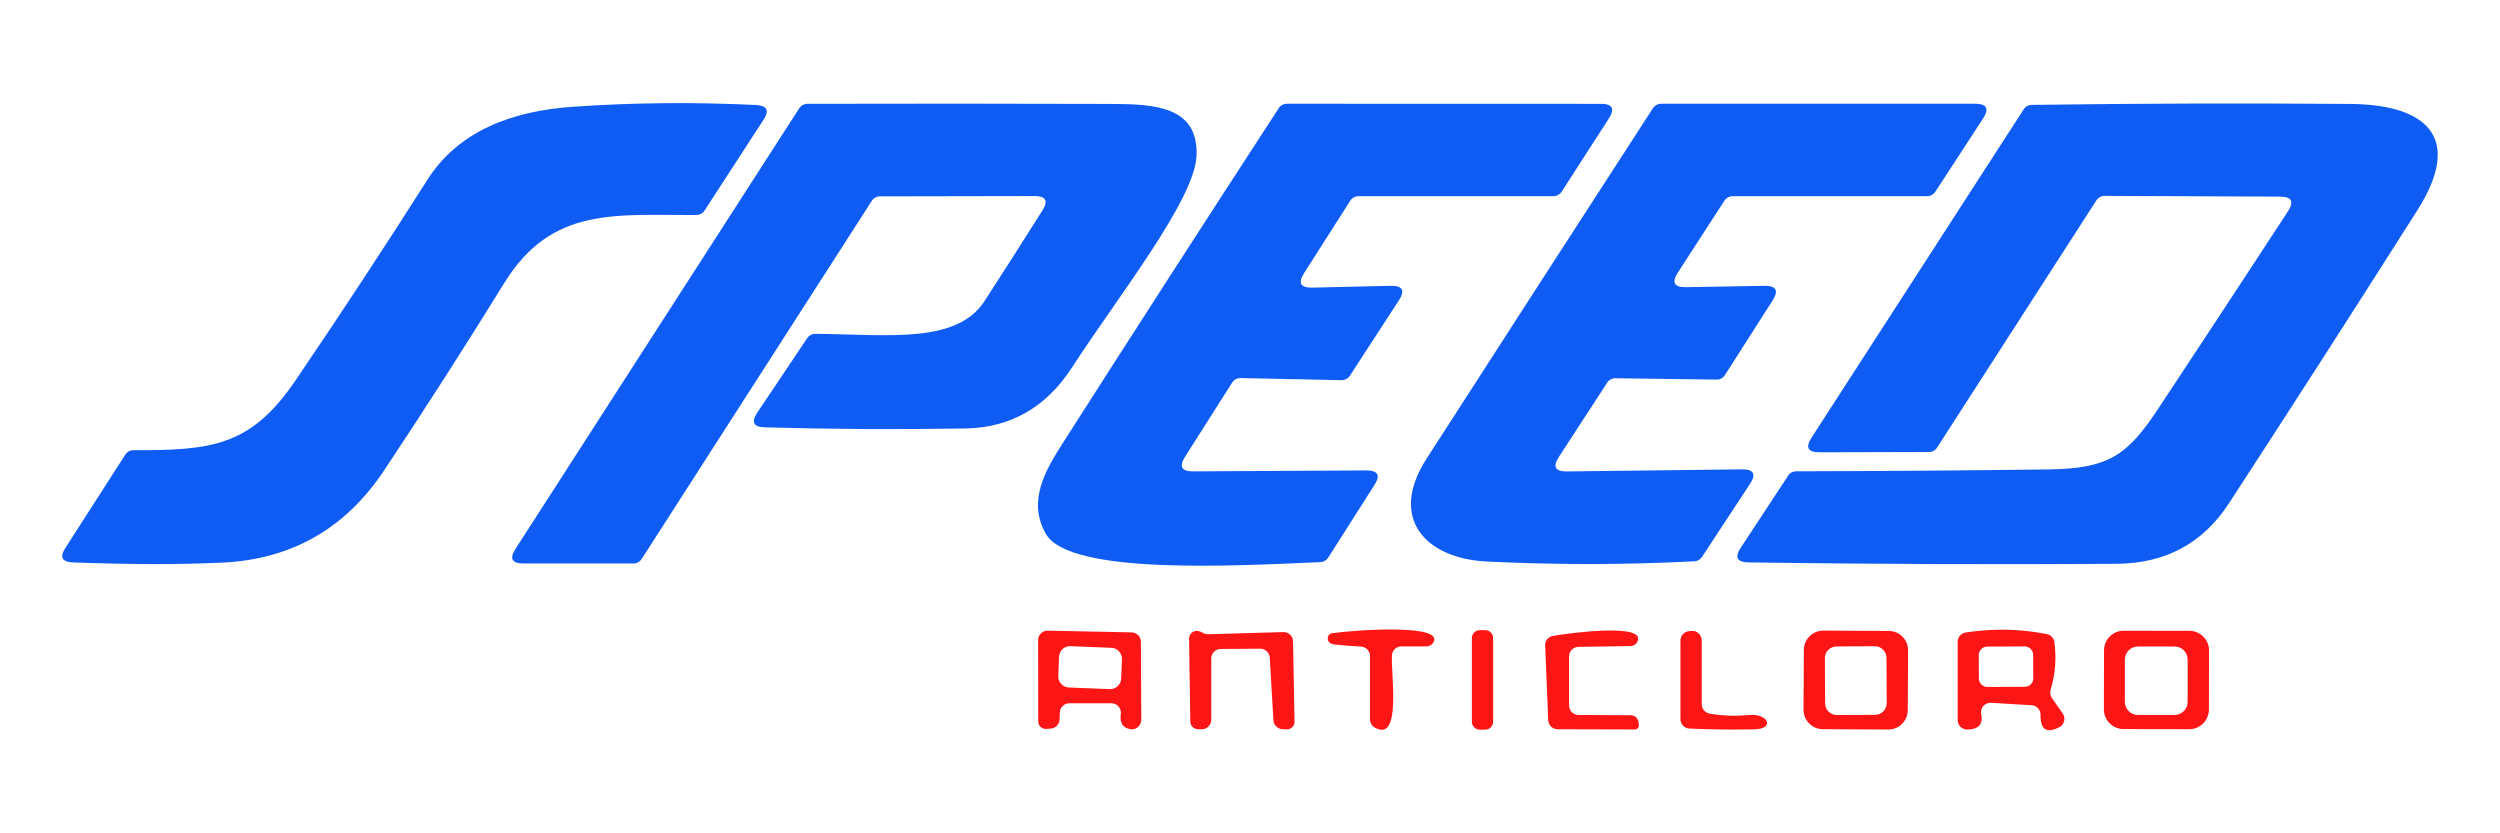
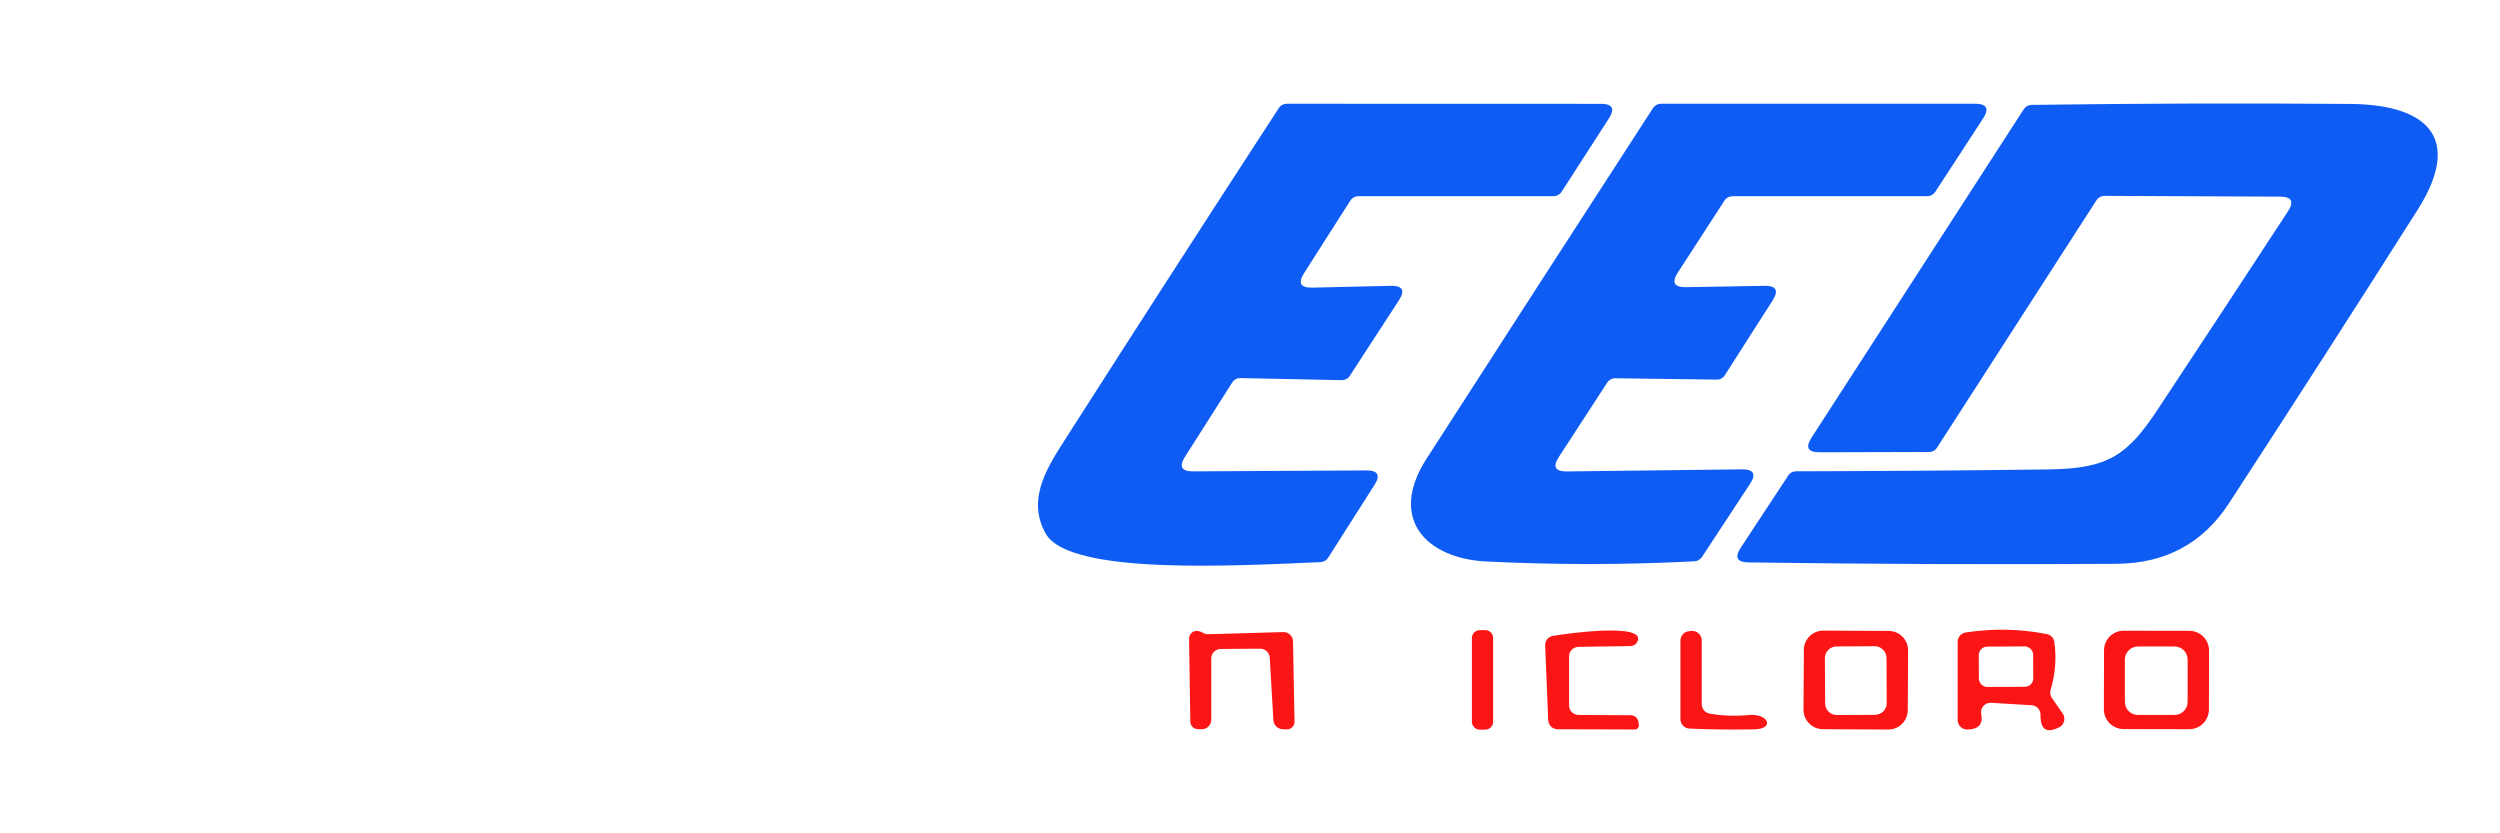
<svg xmlns="http://www.w3.org/2000/svg" version="1.1" id="Capa_1" x="0px" y="0px" width="600px" height="200px" viewBox="0 0 600 200" enable-background="new 0 0 600 200" xml:space="preserve">
  <g>
-     <path fill="#0F5CF4" d="M70.872,91.371c10.8-15.891,21.353-31.945,31.667-48.159c7.485-11.81,20.336-16.559,34.878-17.585   c14.423-1.001,29.103-1.148,44.042-0.428c2.641,0.134,3.236,1.311,1.797,3.525L169.08,50.555c-0.423,0.647-1.142,1.034-1.913,1.051   c-19.359,0.09-34.736-2.161-46.154,16.334c-9.359,15.146-18.969,30.136-28.825,44.96c-9.282,13.947-22.194,21.324-38.744,22.125   c-10.145,0.484-22.117,0.469-35.921-0.043c-2.651-0.111-3.262-1.279-1.816-3.506l14.375-22.383   c0.426-0.668,1.162-1.059,1.934-1.043C50.719,108.096,60.157,107.133,70.872,91.371z" />
-     <path fill="#0F5CF4" d="M209.254,48.17l-55.277,86.018c-0.43,0.654-1.148,1.043-1.91,1.043h-26.439   c-2.775,0-3.411-1.168-1.91-3.504l68.11-105.761c0.424-0.65,1.145-1.042,1.91-1.049c24.116-0.061,48.466-0.053,73.05,0.026   c10.033,0.046,20.885,0.452,20.382,12.464c-0.456,10.583-18.885,33.805-29.868,50.752c-6.221,9.601-14.754,14.495-25.596,14.674   c-16.06,0.27-32.107,0.186-48.139-0.27c-2.741-0.078-3.35-1.254-1.816-3.545l11.99-17.884c0.427-0.639,1.148-1.023,1.913-1.023   c17.537,0.186,33.941,2.484,40.652-7.888c4.659-7.194,9.276-14.421,13.854-21.687c1.488-2.321,0.85-3.479-1.912-3.479l-37.08,0.07   C210.388,47.124,209.663,47.522,209.254,48.17z" />
    <path fill="#0F5CF4" d="M314.954,69.032l18.803-0.434c2.874-0.059,3.532,1.112,1.962,3.507l-11.76,18.089   c-0.425,0.661-1.173,1.06-1.958,1.044l-24.279-0.5c-0.805-0.015-1.554,0.384-1.979,1.046l-11.333,17.83   c-1.486,2.352-0.838,3.527,1.938,3.514l41.578-0.229c2.804,0,3.436,1.168,1.943,3.49l-11.124,17.48   c-0.401,0.619-1.087,1.016-1.815,1.043c-19.022,0.766-60.24,3.344-65.95-6.826c-4.418-7.854-0.183-15.084,4.277-22.043   c16.926-26.492,34.147-53.204,51.665-80.116c0.404-0.64,1.116-1.028,1.888-1.028l75.413,0.022c2.775,0,3.408,1.17,1.909,3.507   l-11.349,17.607c-0.422,0.65-1.155,1.049-1.943,1.049h-46.834c-0.78,0-1.5,0.396-1.912,1.041l-11.099,17.4   C311.453,67.925,312.106,69.095,314.954,69.032z" />
    <path fill="#0F5CF4" d="M404.627,68.923l18.84-0.326c2.824-0.043,3.475,1.126,1.963,3.507l-11.473,17.949   c-0.416,0.667-1.172,1.066-1.952,1.049l-24.329-0.32c-0.777-0.015-1.505,0.373-1.932,1.028l-11.606,17.841   c-1.546,2.373-0.899,3.527,1.937,3.49l41.973-0.5c2.865-0.029,3.512,1.154,1.931,3.527l-11.523,17.525   c-0.395,0.594-1.06,0.977-1.806,1.021c-16.652,0.859-33.305,0.867-49.925,0.043c-14.346-0.709-23.683-10.191-14.346-24.682   c18.06-28.06,36.177-56.11,54.34-84.131c0.422-0.65,1.15-1.042,1.911-1.049h75.39c2.807,0,3.45,1.178,1.922,3.529l-11.495,17.637   c-0.423,0.631-1.14,1.02-1.911,1.02h-46.719c-0.768,0-1.498,0.383-1.915,1.019l-11.204,17.286   C401.145,67.79,401.794,68.963,404.627,68.923z" />
    <path fill="#0F5CF4" d="M547.216,47.191l-42.125-0.179c-0.787,0-1.516,0.395-1.94,1.048l-38.269,59.381   c-0.404,0.646-1.116,1.039-1.882,1.039l-26.319,0.07c-2.792,0.016-3.43-1.164-1.919-3.508l50.936-78.824   c0.421-0.642,1.111-1.036,1.86-1.043c25.557-0.353,51.05-0.428,76.47-0.23c18.193,0.135,27.307,7.916,16.173,25.458   c-14.945,23.552-30.019,47.012-45.244,70.373c-6.279,9.645-15.313,14.49-27.118,14.541c-29.425,0.184-58.827,0.074-88.193-0.336   c-2.759-0.045-3.391-1.221-1.87-3.527l11.4-17.322c0.407-0.635,1.116-1.02,1.882-1.02c20.224-0.045,40.409-0.191,60.564-0.451   c14.376-0.188,18.924-3.324,26.371-14.606c10.416-15.746,20.785-31.523,31.118-47.339C550.635,48.38,550.008,47.207,547.216,47.191   z" />
-     <path fill="#FC1515" d="M271.585,151.771c1.242,0.027,2.231,1.029,2.231,2.248l0.091,18.73c-0.004,1.271-1.028,2.301-2.281,2.301   c-0.152,0-0.304-0.031-0.451-0.061c-1.743-0.361-2.472-1.559-2.183-3.615c0.174-1.234-0.69-2.387-1.936-2.57   c-0.103-0.016-0.212-0.016-0.32-0.016H256.64c-1.228-0.008-2.228,0.955-2.277,2.16l-0.067,1.748   c-0.058,1.154-0.962,2.088-2.119,2.162l-1.043,0.08c-1.007,0.08-1.88-0.67-1.954-1.668c-0.004-0.053-0.008-0.088-0.004-0.141   l-0.023-19.502c0-1.262,1.009-2.27,2.255-2.27c0.021,0,0.045,0,0.067,0L271.585,151.771z M269.264,158.215   c0.062-1.453-1.073-2.682-2.531-2.74l0,0l-9.816-0.396c-1.46-0.059-2.689,1.08-2.746,2.525l-0.184,4.646   c-0.062,1.455,1.076,2.68,2.534,2.746l0,0l9.816,0.391c1.46,0.059,2.683-1.072,2.744-2.527L269.264,158.215z" />
    <path fill="#FC1515" fill-opacity="0.996" d="M307.991,151.697c1.254-0.037,2.297,0.947,2.337,2.205c0,0.014,0,0.021,0,0.029   l0.36,19.266c0.026,1-0.761,1.822-1.768,1.846c-0.043,0-0.08,0-0.112,0l-0.986-0.023c-1.179-0.066-2.118-0.977-2.207-2.146   l-0.877-15.055c-0.079-1.197-1.086-2.139-2.304-2.131l-9.483,0.059c-1.246,0.023-2.251,1.029-2.251,2.279v14.717   c0,1.248-1.008,2.277-2.251,2.277c-0.031,0-0.061,0-0.092,0l-0.932-0.029c-0.972-0.037-1.743-0.83-1.75-1.801l-0.297-19.896   c-0.016-1.006,0.764-1.83,1.75-1.875c0.514-0.016,1.041,0.146,1.59,0.479c0.373,0.219,0.798,0.322,1.23,0.322L307.991,151.697z" />
-     <path fill="#FC1515" fill-opacity="0.996" d="M326.638,155.18c-2.079-0.102-4.122-0.262-6.144-0.477   c-1.333-0.141-1.946-0.713-1.821-1.727c0.073-0.529,0.485-0.934,1.006-1c5.276-0.779,27.731-2.389,24.198,2.41   c-0.354,0.455-0.891,0.734-1.471,0.748h-6.069c-1.212,0-2.212,0.941-2.271,2.164c-0.228,5.111,2.29,20.859-4.07,17.352   c-0.734-0.387-1.18-1.166-1.19-1.996v-15.195C328.805,156.246,327.85,155.248,326.638,155.18z" />
    <path fill="#FC1515" fill-opacity="0.996" d="M355.17,151.227h1.271c1.058,0,1.91,0.854,1.91,1.902v20.068   c0,1.059-0.853,1.92-1.91,1.92h-1.271c-1.059,0-1.918-0.861-1.918-1.92v-20.068C353.252,152.08,354.111,151.227,355.17,151.227z" />
    <path fill="#FC1515" fill-opacity="0.996" d="M378.821,171.59l12.584,0.064c0.894,0,1.658,0.654,1.805,1.543l0.096,0.777   c0.092,0.502-0.242,0.986-0.742,1.082c-0.063,0-0.103,0.016-0.162,0.016l-18.568-0.053c-1.219,0-2.219-0.961-2.27-2.189   l-0.721-17.898c-0.059-1.139,0.735-2.125,1.866-2.314c2.883-0.531,23.043-3.373,20.178,1.541c-0.323,0.549-0.908,0.883-1.544,0.9   l-12.535,0.189c-1.245,0.035-2.233,1.027-2.233,2.27v11.777C376.574,170.561,377.576,171.574,378.821,171.59z" />
    <path fill="#FC1515" fill-opacity="0.996" d="M410.31,171.266c3.106,0.537,6.238,0.639,9.423,0.338   c4.633-0.449,6.367,3.342,1.271,3.439c-5.19,0.102-10.36,0.045-15.508-0.184c-1.23-0.049-2.192-1.053-2.192-2.275v-18.832   c0-1.219,0.934-2.219,2.135-2.275l0.565-0.055c1.254-0.076,2.326,0.885,2.41,2.133c0.006,0.057,0.006,0.094,0.006,0.141v15.311   C408.427,170.127,409.225,171.074,410.31,171.266z" />
    <path fill="#FC1515" fill-opacity="0.996" d="M457.865,170.441c-0.016,2.588-2.117,4.66-4.694,4.646l-15.689-0.082   c-2.579-0.016-4.652-2.117-4.637-4.695l0.078-14.328c0.014-2.58,2.118-4.65,4.688-4.637l15.699,0.08   c2.585,0.014,4.65,2.117,4.628,4.688L457.865,170.441z M452.759,157.898c-0.008-1.557-1.278-2.82-2.837-2.807l0,0l-9.143,0.057   c-1.558,0-2.812,1.27-2.812,2.828l0.064,10.832c0,1.557,1.278,2.813,2.837,2.799l0,0l9.146-0.047c1.559-0.008,2.816-1.279,2.8-2.83   L452.759,157.898z" />
    <path fill="#FC1515" fill-opacity="0.996" d="M475.493,171.375c0.477,2.432-0.626,3.676-3.322,3.713   c-1.272,0.029-2.293-0.971-2.33-2.229c0-0.014,0-0.029,0-0.043v-18.766c0-1.135,0.824-2.088,1.944-2.256   c6.507-1.008,12.98-0.877,19.441,0.381c0.96,0.197,1.695,0.969,1.82,1.939c0.539,3.881,0.228,7.701-0.904,11.469   c-0.205,0.662-0.084,1.391,0.32,1.955l2.571,3.674c0.724,1.014,0.487,2.418-0.529,3.154c-0.1,0.064-0.208,0.139-0.315,0.191   c-3.047,1.527-4.52,0.529-4.466-2.998c0.017-1.229-0.931-2.248-2.128-2.301l-9.745-0.588c-1.263-0.059-2.343,0.904-2.413,2.152   C475.441,171.002,475.445,171.199,475.493,171.375z M487.957,157.172c0-1.123-0.925-2.045-2.061-2.037l0,0l-8.952,0.053   c-1.136,0-2.044,0.918-2.044,2.059l0,0l0.028,5.59c0.018,1.133,0.93,2.043,2.06,2.035l0,0l8.967-0.043   c1.133,0,2.051-0.926,2.033-2.057l0,0L487.957,157.172z" />
    <path fill="#FC1515" d="M530.138,170.287c0,2.609-2.121,4.732-4.731,4.719l0,0l-15.753-0.029c-2.609,0-4.725-2.117-4.725-4.734l0,0   l0.036-14.15c0-2.615,2.116-4.732,4.732-4.717l0,0l15.747,0.021c2.606,0.006,4.731,2.123,4.725,4.746l0,0L530.138,170.287z    M525.032,158.297c0-1.736-1.403-3.139-3.139-3.139l0,0h-8.779c-1.734,0-3.146,1.402-3.146,3.139l0,0v10.146   c0,1.742,1.412,3.146,3.146,3.146l0,0h8.779c1.735,0,3.139-1.404,3.139-3.146l0,0V158.297z" />
  </g>
</svg>